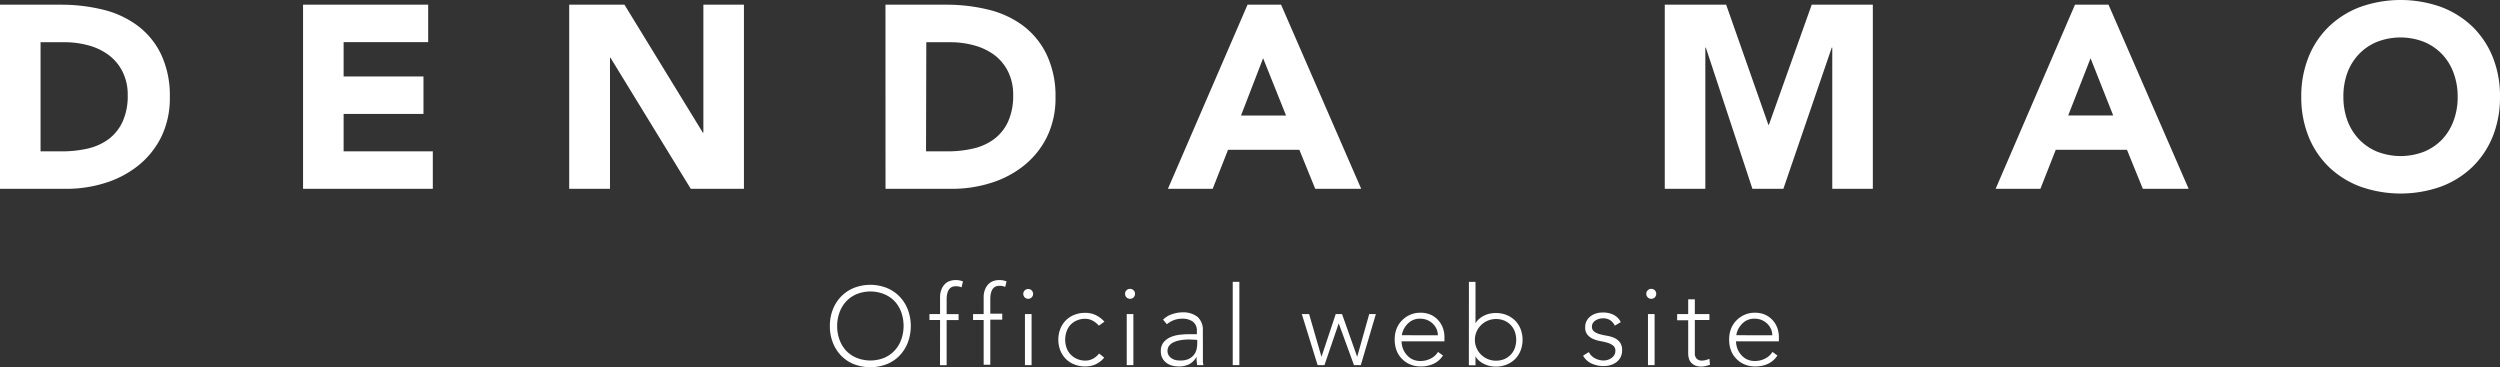
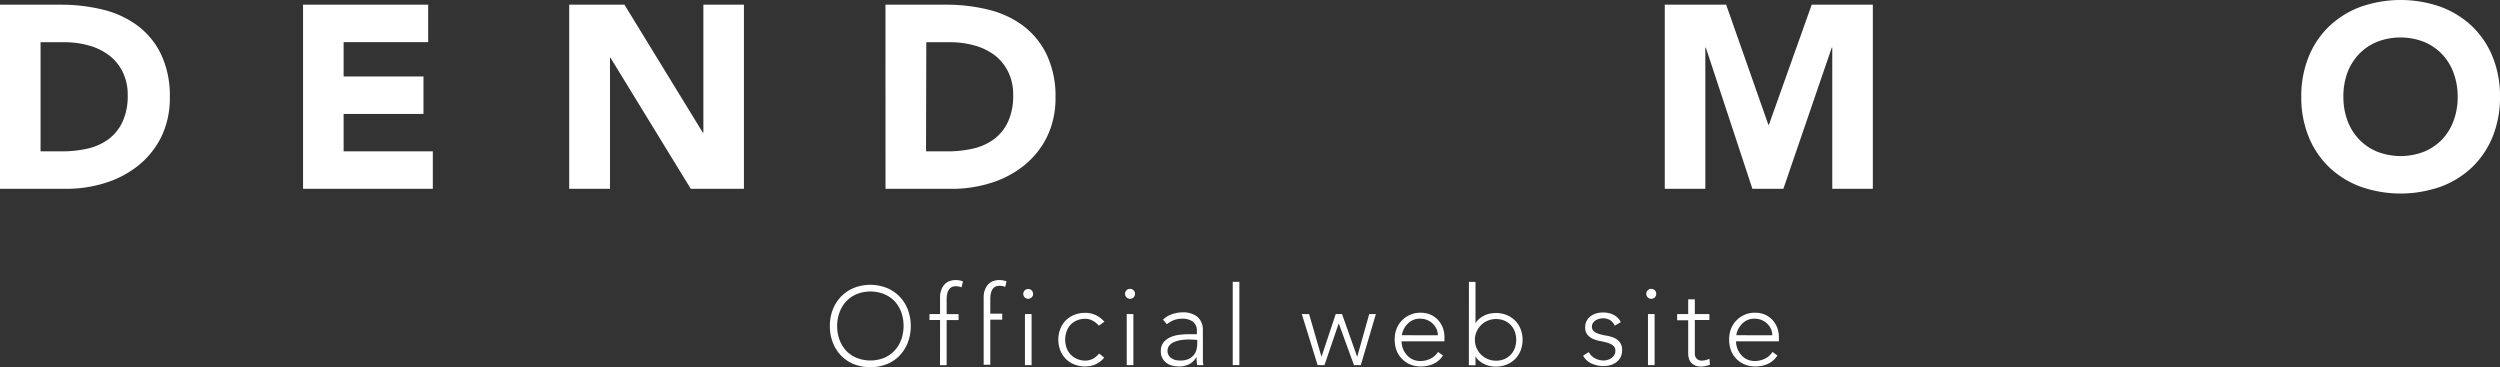
<svg xmlns="http://www.w3.org/2000/svg" viewBox="0 0 452.39 66.43">
  <rect x="0" y="0" width="452.39" height="66.43" fill="#333333" stroke="none" />
  <defs>
    <style>.cls-1{fill:#fff;}</style>
  </defs>
  <title>アセット 20</title>
  <g id="レイヤー_2" data-name="レイヤー 2">
    <g id="レイヤー_1-2" data-name="レイヤー 1">
      <path class="cls-1" d="M0,.85H11a31.8,31.8,0,0,1,7.61.89,17.36,17.36,0,0,1,6.28,2.9,14.07,14.07,0,0,1,4.26,5.2,17.43,17.43,0,0,1,1.58,7.76,15.89,15.89,0,0,1-1.53,7.14,15.37,15.37,0,0,1-4.12,5.17,18.16,18.16,0,0,1-6,3.18A23.28,23.28,0,0,1,12,34.17H0ZM7.34,27.39h3.82a20.85,20.85,0,0,0,4.73-.51,10.21,10.21,0,0,0,3.79-1.72A8.27,8.27,0,0,0,22.19,22a11.11,11.11,0,0,0,.92-4.78A9.22,9.22,0,0,0,22.19,13a8.39,8.39,0,0,0-2.47-3,10.79,10.79,0,0,0-3.65-1.77,16.23,16.23,0,0,0-4.4-.59H7.34Z" />
      <path class="cls-1" d="M54.84.85H77.48V7.62H62.18v6.22H76.63v6.78H62.18v6.77H78.32v6.78H54.84Z" />
      <path class="cls-1" d="M103,.85h10L127.18,24h.1V.85h7.34V34.17H125L110.47,10.45h-.09V34.17H103Z" />
      <path class="cls-1" d="M160.23.85h11a31.72,31.72,0,0,1,7.6.89,17.4,17.4,0,0,1,6.29,2.9,14.27,14.27,0,0,1,4.26,5.2A17.43,17.43,0,0,1,191,17.6a15.89,15.89,0,0,1-1.53,7.14,15.25,15.25,0,0,1-4.12,5.17,18,18,0,0,1-6,3.18,23.28,23.28,0,0,1-7.11,1.08h-12Zm7.34,26.54h3.81a20.79,20.79,0,0,0,4.73-.51,10.21,10.21,0,0,0,3.79-1.72A8.2,8.2,0,0,0,182.42,22a11.26,11.26,0,0,0,.92-4.78,9.35,9.35,0,0,0-.92-4.26A8.5,8.5,0,0,0,180,10a10.88,10.88,0,0,0-3.65-1.77,16.29,16.29,0,0,0-4.4-.59h-4.33Z" />
-       <path class="cls-1" d="M225.75.85h6.07l14.5,33.32H238l-2.87-7.06H222.22l-2.78,7.06h-8.1Zm2.82,9.69-4,10.36h8.15Z" />
      <path class="cls-1" d="M301.25.85h11.11L320,22.59h.09L327.84.85H338.9V34.17h-7.34V8.61h-.09l-8.76,25.56h-5.6L308.68,8.61h-.09V34.17h-7.34Z" />
-       <path class="cls-1" d="M375.48.85h6.07l14.5,33.32h-8.29l-2.87-7.06H372l-2.78,7.06h-8.1Zm2.82,9.69L374.25,20.9h8.15Z" />
      <path class="cls-1" d="M416.43,17.51a18.92,18.92,0,0,1,1.34-7.25,15.87,15.87,0,0,1,3.74-5.53,16.57,16.57,0,0,1,5.7-3.51,21.86,21.86,0,0,1,14.4,0,16.57,16.57,0,0,1,5.7,3.51,16,16,0,0,1,3.74,5.53,18.92,18.92,0,0,1,1.34,7.25,18.92,18.92,0,0,1-1.34,7.25,16,16,0,0,1-3.74,5.53,16.57,16.57,0,0,1-5.7,3.51,21.86,21.86,0,0,1-14.4,0,16.57,16.57,0,0,1-5.7-3.51,15.87,15.87,0,0,1-3.74-5.53A18.92,18.92,0,0,1,416.43,17.51Zm7.62,0a12.37,12.37,0,0,0,.73,4.31,10,10,0,0,0,2.1,3.39,9.6,9.6,0,0,0,3.27,2.23,11.74,11.74,0,0,0,8.52,0,9.6,9.6,0,0,0,3.27-2.23A9.81,9.81,0,0,0,444,21.82a12.15,12.15,0,0,0,.73-4.31,12.14,12.14,0,0,0-.73-4.28,9.76,9.76,0,0,0-2.09-3.42,9.6,9.6,0,0,0-3.27-2.23,11.74,11.74,0,0,0-8.52,0,9.6,9.6,0,0,0-3.27,2.23,9.93,9.93,0,0,0-2.1,3.42A12.37,12.37,0,0,0,424.05,17.51Z" />
      <path class="cls-1" d="M150.17,59a8,8,0,0,1,.54-3,7.06,7.06,0,0,1,1.5-2.35,6.76,6.76,0,0,1,2.31-1.55,8.16,8.16,0,0,1,5.94,0,6.76,6.76,0,0,1,2.31,1.55,7.06,7.06,0,0,1,1.5,2.35,8.52,8.52,0,0,1,0,6,7.1,7.1,0,0,1-1.5,2.36,6.74,6.74,0,0,1-2.31,1.54,8.29,8.29,0,0,1-5.94,0,6.74,6.74,0,0,1-2.31-1.54,7.1,7.1,0,0,1-1.5-2.36A8.07,8.07,0,0,1,150.17,59Zm1.32,0a7.06,7.06,0,0,0,.42,2.46,5.84,5.84,0,0,0,1.2,2A5.55,5.55,0,0,0,155,64.75a6.7,6.7,0,0,0,5,0,5.55,5.55,0,0,0,1.89-1.32,5.84,5.84,0,0,0,1.2-2,7.41,7.41,0,0,0,0-4.92,5.84,5.84,0,0,0-1.2-2A5.55,5.55,0,0,0,160,53.23a6.7,6.7,0,0,0-5,0,5.55,5.55,0,0,0-1.89,1.32,5.84,5.84,0,0,0-1.2,2A7.06,7.06,0,0,0,151.49,59Z" />
      <path class="cls-1" d="M170.11,57.91h-1.92V56.83h1.92v-3a3.58,3.58,0,0,1,.27-1.49,2.84,2.84,0,0,1,.67-1,2.35,2.35,0,0,1,.89-.51,3.21,3.21,0,0,1,.93-.15,3.42,3.42,0,0,1,1.38.24L174,52a2.51,2.51,0,0,0-1.08-.2q-1.62,0-1.62,2.46v2.58h2.16v1.08h-2.16v8.16h-1.2Z" />
-       <path class="cls-1" d="M178,57.91h-1.92V56.83H178v-3a3.58,3.58,0,0,1,.27-1.49,2.84,2.84,0,0,1,.67-1,2.35,2.35,0,0,1,.89-.51,3.21,3.21,0,0,1,.93-.15,3.42,3.42,0,0,1,1.38.24l-.24,1a2.51,2.51,0,0,0-1.08-.2q-1.62,0-1.62,2.46v2.58h2.16v1.08h-2.16v8.16H178Z" />
+       <path class="cls-1" d="M178,57.91V56.83H178v-3a3.58,3.58,0,0,1,.27-1.49,2.84,2.84,0,0,1,.67-1,2.35,2.35,0,0,1,.89-.51,3.21,3.21,0,0,1,.93-.15,3.42,3.42,0,0,1,1.38.24l-.24,1a2.51,2.51,0,0,0-1.08-.2q-1.62,0-1.62,2.46v2.58h2.16v1.08h-2.16v8.16H178Z" />
      <path class="cls-1" d="M185.17,53.17a.89.89,0,1,1,.26.64A.88.88,0,0,1,185.17,53.17Zm.3,3.66h1.2v9.24h-1.2Z" />
      <path class="cls-1" d="M199.81,64.71a4.37,4.37,0,0,1-1.54,1.21,4.49,4.49,0,0,1-1.86.39,5.22,5.22,0,0,1-2-.36,4.44,4.44,0,0,1-1.54-1,4.61,4.61,0,0,1-1-1.54,5.46,5.46,0,0,1,0-3.9,4.61,4.61,0,0,1,1-1.54,4.44,4.44,0,0,1,1.54-1,5.22,5.22,0,0,1,2-.36,4.29,4.29,0,0,1,1.89.42,5,5,0,0,1,1.55,1.18l-1,.72a4.19,4.19,0,0,0-1.14-.91,2.83,2.83,0,0,0-1.34-.33,3.72,3.72,0,0,0-1.52.3,3.46,3.46,0,0,0-1.16.81A3.34,3.34,0,0,0,193,60a4.45,4.45,0,0,0,0,2.94,3.34,3.34,0,0,0,.73,1.2,3.46,3.46,0,0,0,1.16.81,3.72,3.72,0,0,0,1.52.3,2.87,2.87,0,0,0,1.39-.35,3.58,3.58,0,0,0,1.09-.93Z" />
      <path class="cls-1" d="M203.59,53.17a.84.84,0,0,1,.26-.64.87.87,0,0,1,.64-.26.9.9,0,0,1,.64.26.92.92,0,0,1,0,1.28.9.9,0,0,1-.64.26.87.87,0,0,1-.64-.26A.84.84,0,0,1,203.59,53.17Zm.3,3.66h1.2v9.24h-1.2Z" />
      <path class="cls-1" d="M217.67,62.19c0,.45,0,.86,0,1.22s0,.69,0,1,0,.59,0,.86.05.53.09.8h-1.12a8.6,8.6,0,0,1-.12-1.5h0a3.41,3.41,0,0,1-1.29,1.32,4.08,4.08,0,0,1-1.95.42,4.66,4.66,0,0,1-1.18-.15,3,3,0,0,1-1-.48,2.47,2.47,0,0,1-.75-.85,2.5,2.5,0,0,1-.29-1.26,2.46,2.46,0,0,1,.54-1.68,3.41,3.41,0,0,1,1.33-.93,6.07,6.07,0,0,1,1.68-.4,15.66,15.66,0,0,1,1.57-.09h1.4v-.56a2,2,0,0,0-.74-1.72,3.16,3.16,0,0,0-1.86-.52,4.22,4.22,0,0,0-2.82,1l-.7-.82a4.18,4.18,0,0,1,1.64-1,5.87,5.87,0,0,1,1.88-.33,4.19,4.19,0,0,1,2.68.79,3.08,3.08,0,0,1,1,2.55Zm-2.4-.76a10,10,0,0,0-1.47.1,5.2,5.2,0,0,0-1.28.34,2.3,2.3,0,0,0-.91.64,1.48,1.48,0,0,0-.34,1,1.44,1.44,0,0,0,.19.75,1.59,1.59,0,0,0,.49.54,2.18,2.18,0,0,0,.67.32,2.67,2.67,0,0,0,.75.11A3.82,3.82,0,0,0,215,65a2.78,2.78,0,0,0,1-.73,2.72,2.72,0,0,0,.51-1,5,5,0,0,0,.14-1.15v-.62Z" />
      <path class="cls-1" d="M223.07,51h1.2V66.07h-1.2Z" />
      <path class="cls-1" d="M235.57,56.83h1.32l2.24,7.74h0l2.58-7.74h1.14l2.74,7.74h0l2.18-7.74h1.2l-2.72,9.24h-1.24l-2.76-7.56h0l-2.58,7.56h-1.24Z" />
      <path class="cls-1" d="M261.11,64.33a4.1,4.1,0,0,1-1.73,1.52,5.48,5.48,0,0,1-2.27.46,4.9,4.9,0,0,1-1.92-.36,4.28,4.28,0,0,1-1.48-1,4.34,4.34,0,0,1-1-1.54,5.62,5.62,0,0,1-.33-2,5.24,5.24,0,0,1,.34-1.92,4.32,4.32,0,0,1,1-1.53,4.57,4.57,0,0,1,1.46-1,4.51,4.51,0,0,1,1.86-.37,4.43,4.43,0,0,1,1.87.37,4.13,4.13,0,0,1,1.36,1,4.36,4.36,0,0,1,.83,1.39,4.83,4.83,0,0,1,.28,1.58v.84h-7.76a4.11,4.11,0,0,0,.15,1,3.37,3.37,0,0,0,.55,1.15,3.45,3.45,0,0,0,1.07,1,3.28,3.28,0,0,0,1.73.4,3.93,3.93,0,0,0,1.78-.44,3.2,3.2,0,0,0,1.32-1.2Zm-.92-3.66a2.84,2.84,0,0,0-.25-1.16,3.23,3.23,0,0,0-.68-.95,3.36,3.36,0,0,0-1-.65,3.31,3.31,0,0,0-1.25-.24,3,3,0,0,0-1.63.4,3.44,3.44,0,0,0-1,.92,3.33,3.33,0,0,0-.54,1,2.56,2.56,0,0,0-.16.67Z" />
      <path class="cls-1" d="M265.81,51H267v7.5h0a3,3,0,0,1,.7-.83,4.13,4.13,0,0,1,.91-.58,4.45,4.45,0,0,1,1-.34,5.53,5.53,0,0,1,1.06-.11,5.2,5.2,0,0,1,1.95.36,4.73,4.73,0,0,1,1.54,1,4.63,4.63,0,0,1,1,1.54,5.46,5.46,0,0,1,0,3.9,4.63,4.63,0,0,1-1,1.54,4.73,4.73,0,0,1-1.54,1,5.2,5.2,0,0,1-1.95.36,5.53,5.53,0,0,1-1.06-.11,4.45,4.45,0,0,1-1-.34,4.13,4.13,0,0,1-.91-.58,3,3,0,0,1-.7-.83h0v1.62h-1.2Zm1.08,10.5a3.65,3.65,0,0,0,.3,1.47,3.71,3.71,0,0,0,.82,1.2,3.83,3.83,0,0,0,1.22.81,4,4,0,0,0,3,0,3.56,3.56,0,0,0,1.16-.81,3.49,3.49,0,0,0,.73-1.2,4.45,4.45,0,0,0,0-2.94,3.49,3.49,0,0,0-.73-1.2,3.56,3.56,0,0,0-1.16-.81,4,4,0,0,0-3,0,3.83,3.83,0,0,0-1.22.81,3.71,3.71,0,0,0-.82,1.2A3.65,3.65,0,0,0,266.89,61.45Z" />
      <path class="cls-1" d="M287.51,63.71a2.55,2.55,0,0,0,1.12,1.13,3.28,3.28,0,0,0,1.56.39,2.56,2.56,0,0,0,.76-.12,2.28,2.28,0,0,0,.68-.34,1.9,1.9,0,0,0,.49-.53,1.39,1.39,0,0,0,.19-.71,1.14,1.14,0,0,0-.41-1,3.18,3.18,0,0,0-1-.5,12.89,12.89,0,0,0-1.32-.31,5.82,5.82,0,0,1-1.32-.4,2.81,2.81,0,0,1-1-.75,2,2,0,0,1-.41-1.36,2.34,2.34,0,0,1,.28-1.18,2.53,2.53,0,0,1,.73-.83,3.16,3.16,0,0,1,1-.49,4,4,0,0,1,1.14-.16,4.33,4.33,0,0,1,2,.42,2.94,2.94,0,0,1,1.29,1.32l-1.08.64a2.54,2.54,0,0,0-.85-1,2.43,2.43,0,0,0-1.33-.33,2.54,2.54,0,0,0-1.3.38,1.47,1.47,0,0,0-.47.46,1.1,1.1,0,0,0-.19.64,1.05,1.05,0,0,0,.41.92,3,3,0,0,0,1,.47,13.09,13.09,0,0,0,1.32.29,5.34,5.34,0,0,1,1.32.39,2.75,2.75,0,0,1,1,.78,2.28,2.28,0,0,1,.41,1.45,2.71,2.71,0,0,1-.27,1.25,2.65,2.65,0,0,1-.74.89,3.37,3.37,0,0,1-1.07.54,4.36,4.36,0,0,1-1.26.18,5.08,5.08,0,0,1-2.19-.46,3.34,3.34,0,0,1-1.53-1.42Z" />
      <path class="cls-1" d="M297.91,53.17a.84.84,0,0,1,.26-.64.87.87,0,0,1,.64-.26.9.9,0,0,1,.64.26.92.92,0,0,1,0,1.28.9.9,0,0,1-.64.26.87.87,0,0,1-.64-.26A.84.84,0,0,1,297.91,53.17Zm.3,3.66h1.2v9.24h-1.2Z" />
      <path class="cls-1" d="M309.33,57.91h-2.64v6a1.3,1.3,0,0,0,.34,1,1.25,1.25,0,0,0,.94.34,2.84,2.84,0,0,0,.69-.09,5.3,5.3,0,0,0,.67-.23l.1,1.08c-.23.08-.49.15-.78.22a3.47,3.47,0,0,1-.78.1,2.78,2.78,0,0,1-1.1-.19,2,2,0,0,1-.74-.51,1.83,1.83,0,0,1-.41-.75,3.12,3.12,0,0,1-.13-.93v-6h-2V56.83h2V54.17h1.2v2.66h2.64Z" />
      <path class="cls-1" d="M321.63,64.33a4.1,4.1,0,0,1-1.73,1.52,5.48,5.48,0,0,1-2.27.46,4.9,4.9,0,0,1-1.92-.36,4.28,4.28,0,0,1-1.48-1,4.34,4.34,0,0,1-1-1.54,5.62,5.62,0,0,1-.33-2,5.24,5.24,0,0,1,.34-1.92,4.32,4.32,0,0,1,1-1.53,4.57,4.57,0,0,1,1.46-1,4.51,4.51,0,0,1,1.86-.37,4.43,4.43,0,0,1,1.87.37,4.13,4.13,0,0,1,1.36,1,4.36,4.36,0,0,1,.83,1.39,4.83,4.83,0,0,1,.28,1.58v.84h-7.76a4.11,4.11,0,0,0,.15,1,3.37,3.37,0,0,0,.55,1.15,3.45,3.45,0,0,0,1.07,1,3.28,3.28,0,0,0,1.73.4,3.93,3.93,0,0,0,1.78-.44,3.2,3.2,0,0,0,1.32-1.2Zm-.92-3.66a2.84,2.84,0,0,0-.25-1.16,3.23,3.23,0,0,0-.68-.95,3.36,3.36,0,0,0-1-.65,3.31,3.31,0,0,0-1.25-.24,3,3,0,0,0-1.63.4,3.44,3.44,0,0,0-1,.92,3.33,3.33,0,0,0-.54,1,2.56,2.56,0,0,0-.16.67Z" />
    </g>
  </g>
</svg>